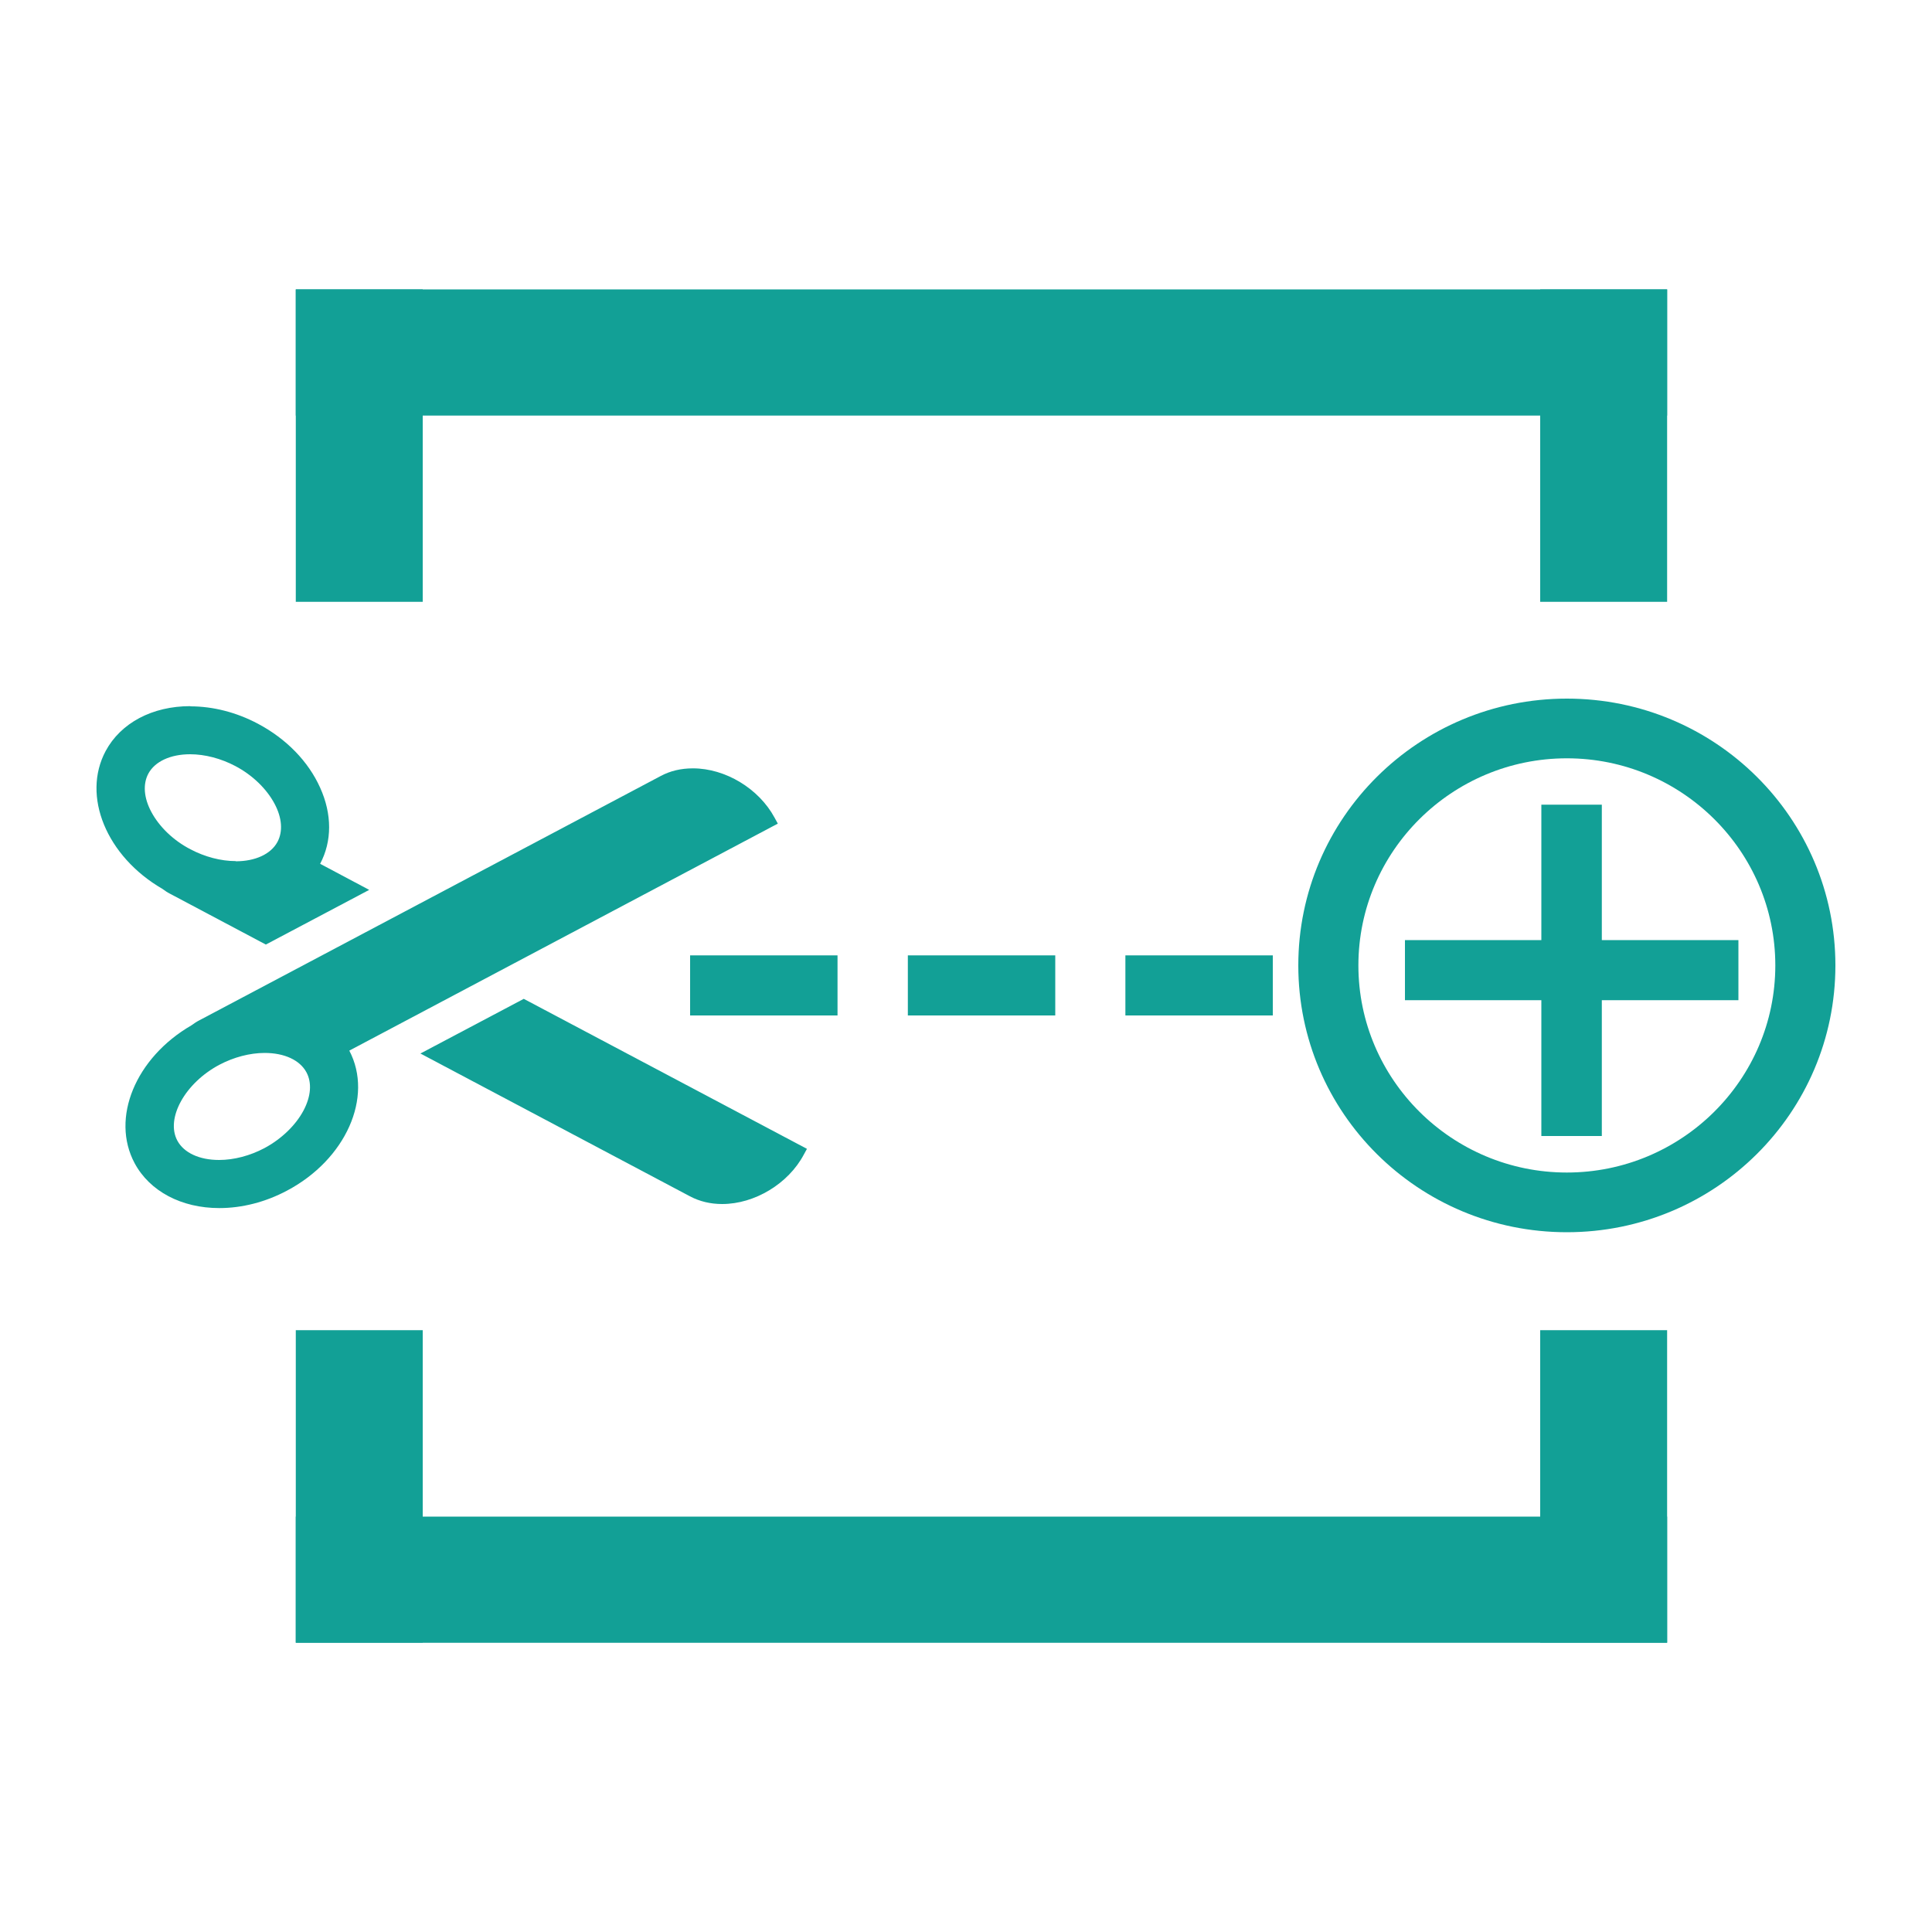
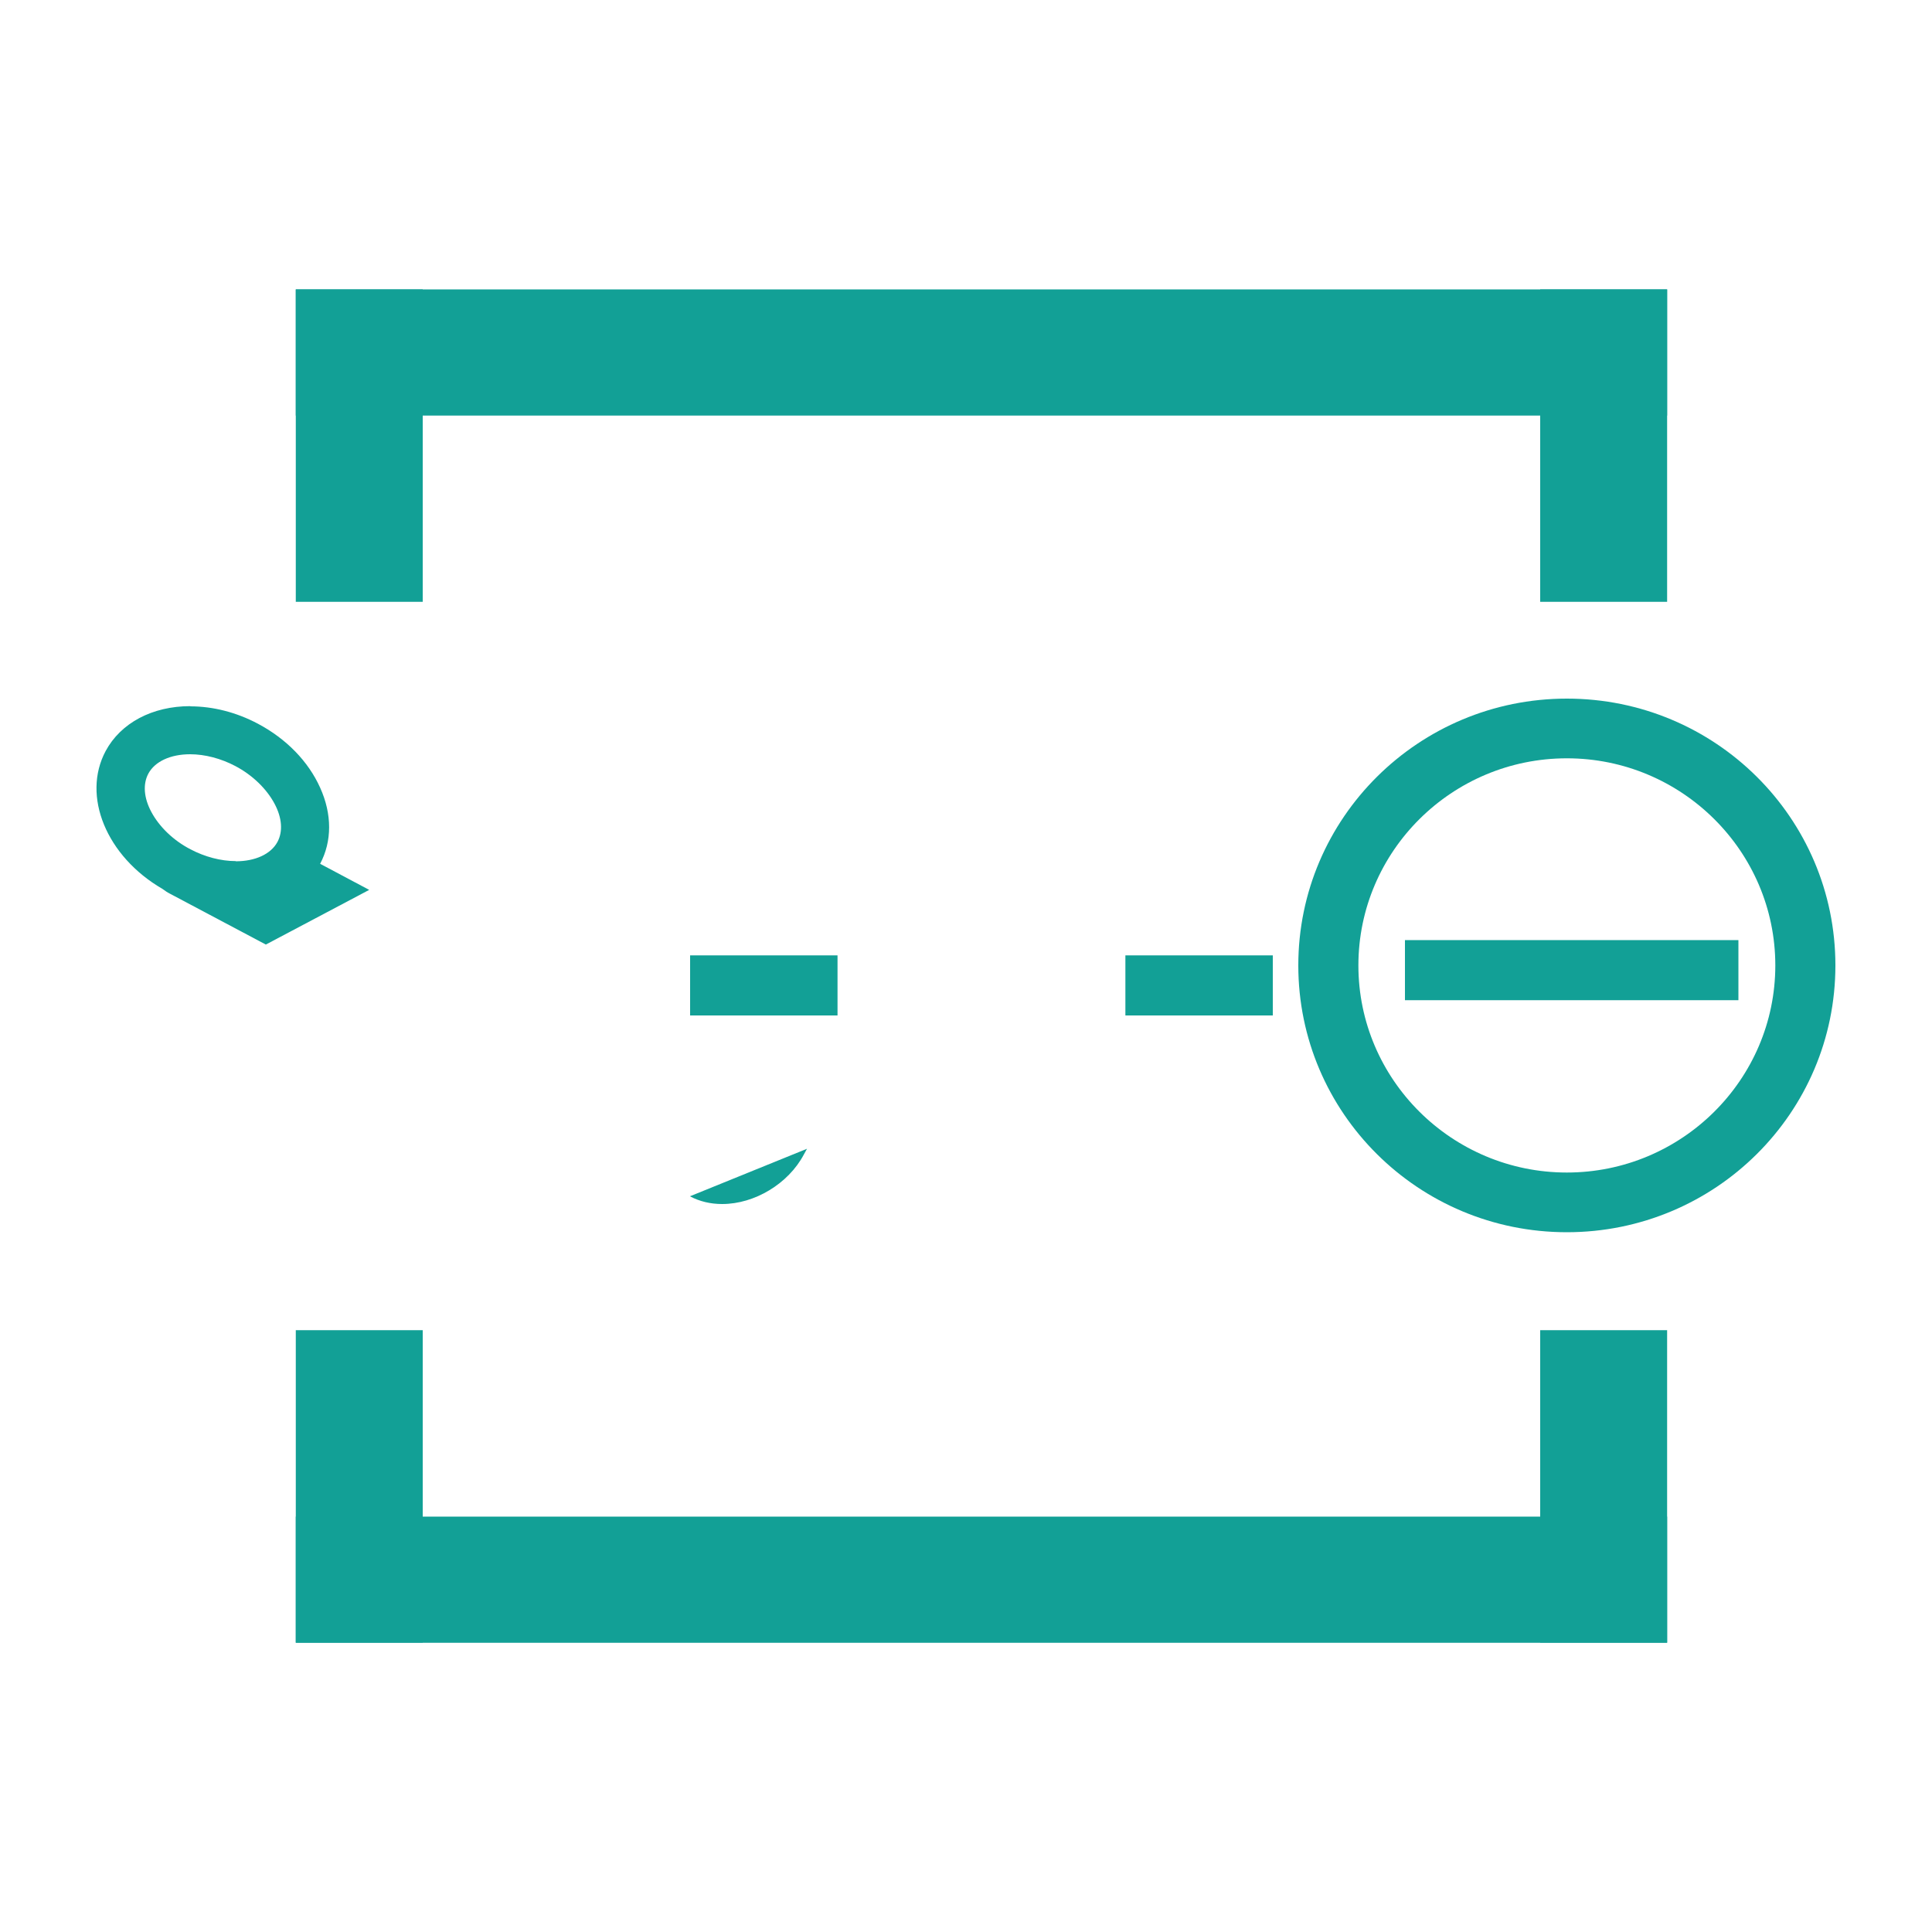
<svg xmlns="http://www.w3.org/2000/svg" id="_レイヤー_1" data-name="レイヤー 1" viewBox="0 0 100 100">
  <defs>
    <style>
      .cls-1 {
        fill: #12a096;
      }
    </style>
  </defs>
  <g>
    <path class="cls-1" d="M9.85,36.56c1.18,0,2.39,.31,3.5,.9,1.47,.78,2.61,1.95,3.22,3.31,.62,1.37,.62,2.77,0,3.94l2.54,1.35-5.35,2.83-4.94-2.62c-.14-.07-.28-.16-.41-.26-2.9-1.68-4.19-4.81-2.94-7.14,.78-1.45,2.41-2.32,4.38-2.32h0Zm2.35,8.02c1.01,0,1.82-.37,2.16-1,.29-.54,.24-1.25-.15-1.98-.41-.77-1.14-1.48-2.03-1.95-.74-.39-1.57-.61-2.34-.61-1.01,0-1.82,.37-2.16,1-.29,.54-.24,1.25,.15,1.98,.41,.77,1.14,1.48,2.03,1.94,.74,.39,1.57,.61,2.34,.61Z" />
-     <path class="cls-1" d="M41.77,59.46l-.17,.31c-.8,1.5-2.54,2.55-4.22,2.55-.6,0-1.16-.13-1.67-.4l-13.95-7.39,5.35-2.83,14.65,7.76Z" />
-     <path class="cls-1" d="M35.87,39.77c1.68,0,3.41,1.05,4.22,2.55l.17,.31-22.18,11.75c1.26,2.4-.18,5.64-3.23,7.25-1.11,.59-2.32,.9-3.5,.9-1.96,0-3.6-.87-4.38-2.32-1.25-2.33,.04-5.46,2.94-7.14,.14-.1,.27-.19,.41-.26l23.87-12.64c.5-.27,1.06-.4,1.67-.4h0ZM11.34,60.04c.77,0,1.6-.22,2.34-.61,.88-.47,1.62-1.18,2.03-1.95,.39-.74,.44-1.44,.15-1.98-.34-.63-1.14-1-2.16-1-.77,0-1.6,.22-2.34,.61-1.78,.94-2.8,2.78-2.18,3.93,.34,.63,1.14,1,2.16,1Z" />
+     <path class="cls-1" d="M41.77,59.46l-.17,.31c-.8,1.5-2.54,2.55-4.22,2.55-.6,0-1.16-.13-1.67-.4Z" />
  </g>
  <g>
    <rect class="cls-1" x="35.72" y="49.45" width="7.63" height="3.11" />
-     <rect class="cls-1" x="46.99" y="49.45" width="7.63" height="3.11" />
    <rect class="cls-1" x="58.25" y="49.45" width="7.63" height="3.11" />
  </g>
  <g>
    <rect class="cls-1" x="15.31" y="14.98" width="6.57" height="16.17" />
    <rect class="cls-1" x="79.72" y="14.98" width="6.57" height="16.17" />
    <rect class="cls-1" x="15.31" y="14.98" width="70.98" height="6.53" />
  </g>
  <g>
    <rect class="cls-1" x="15.31" y="68.85" width="6.57" height="16.17" />
    <rect class="cls-1" x="79.72" y="68.85" width="6.57" height="16.17" />
    <rect class="cls-1" x="15.31" y="78.5" width="70.98" height="6.53" />
  </g>
  <g>
    <g>
-       <rect class="cls-1" x="79.78" y="41.65" width="3.13" height="17.15" />
      <rect class="cls-1" x="72.72" y="48.66" width="17.26" height="3.11" />
    </g>
    <path class="cls-1" d="M81.1,36.16c-7.67,0-13.9,6.18-13.9,13.81s6.22,13.81,13.9,13.81,13.9-6.18,13.9-13.81-6.22-13.81-13.9-13.81Zm0,24.53c-5.95,0-10.79-4.81-10.79-10.72s4.84-10.72,10.79-10.72,10.79,4.81,10.79,10.72-4.84,10.72-10.79,10.72Z" />
  </g>
</svg>